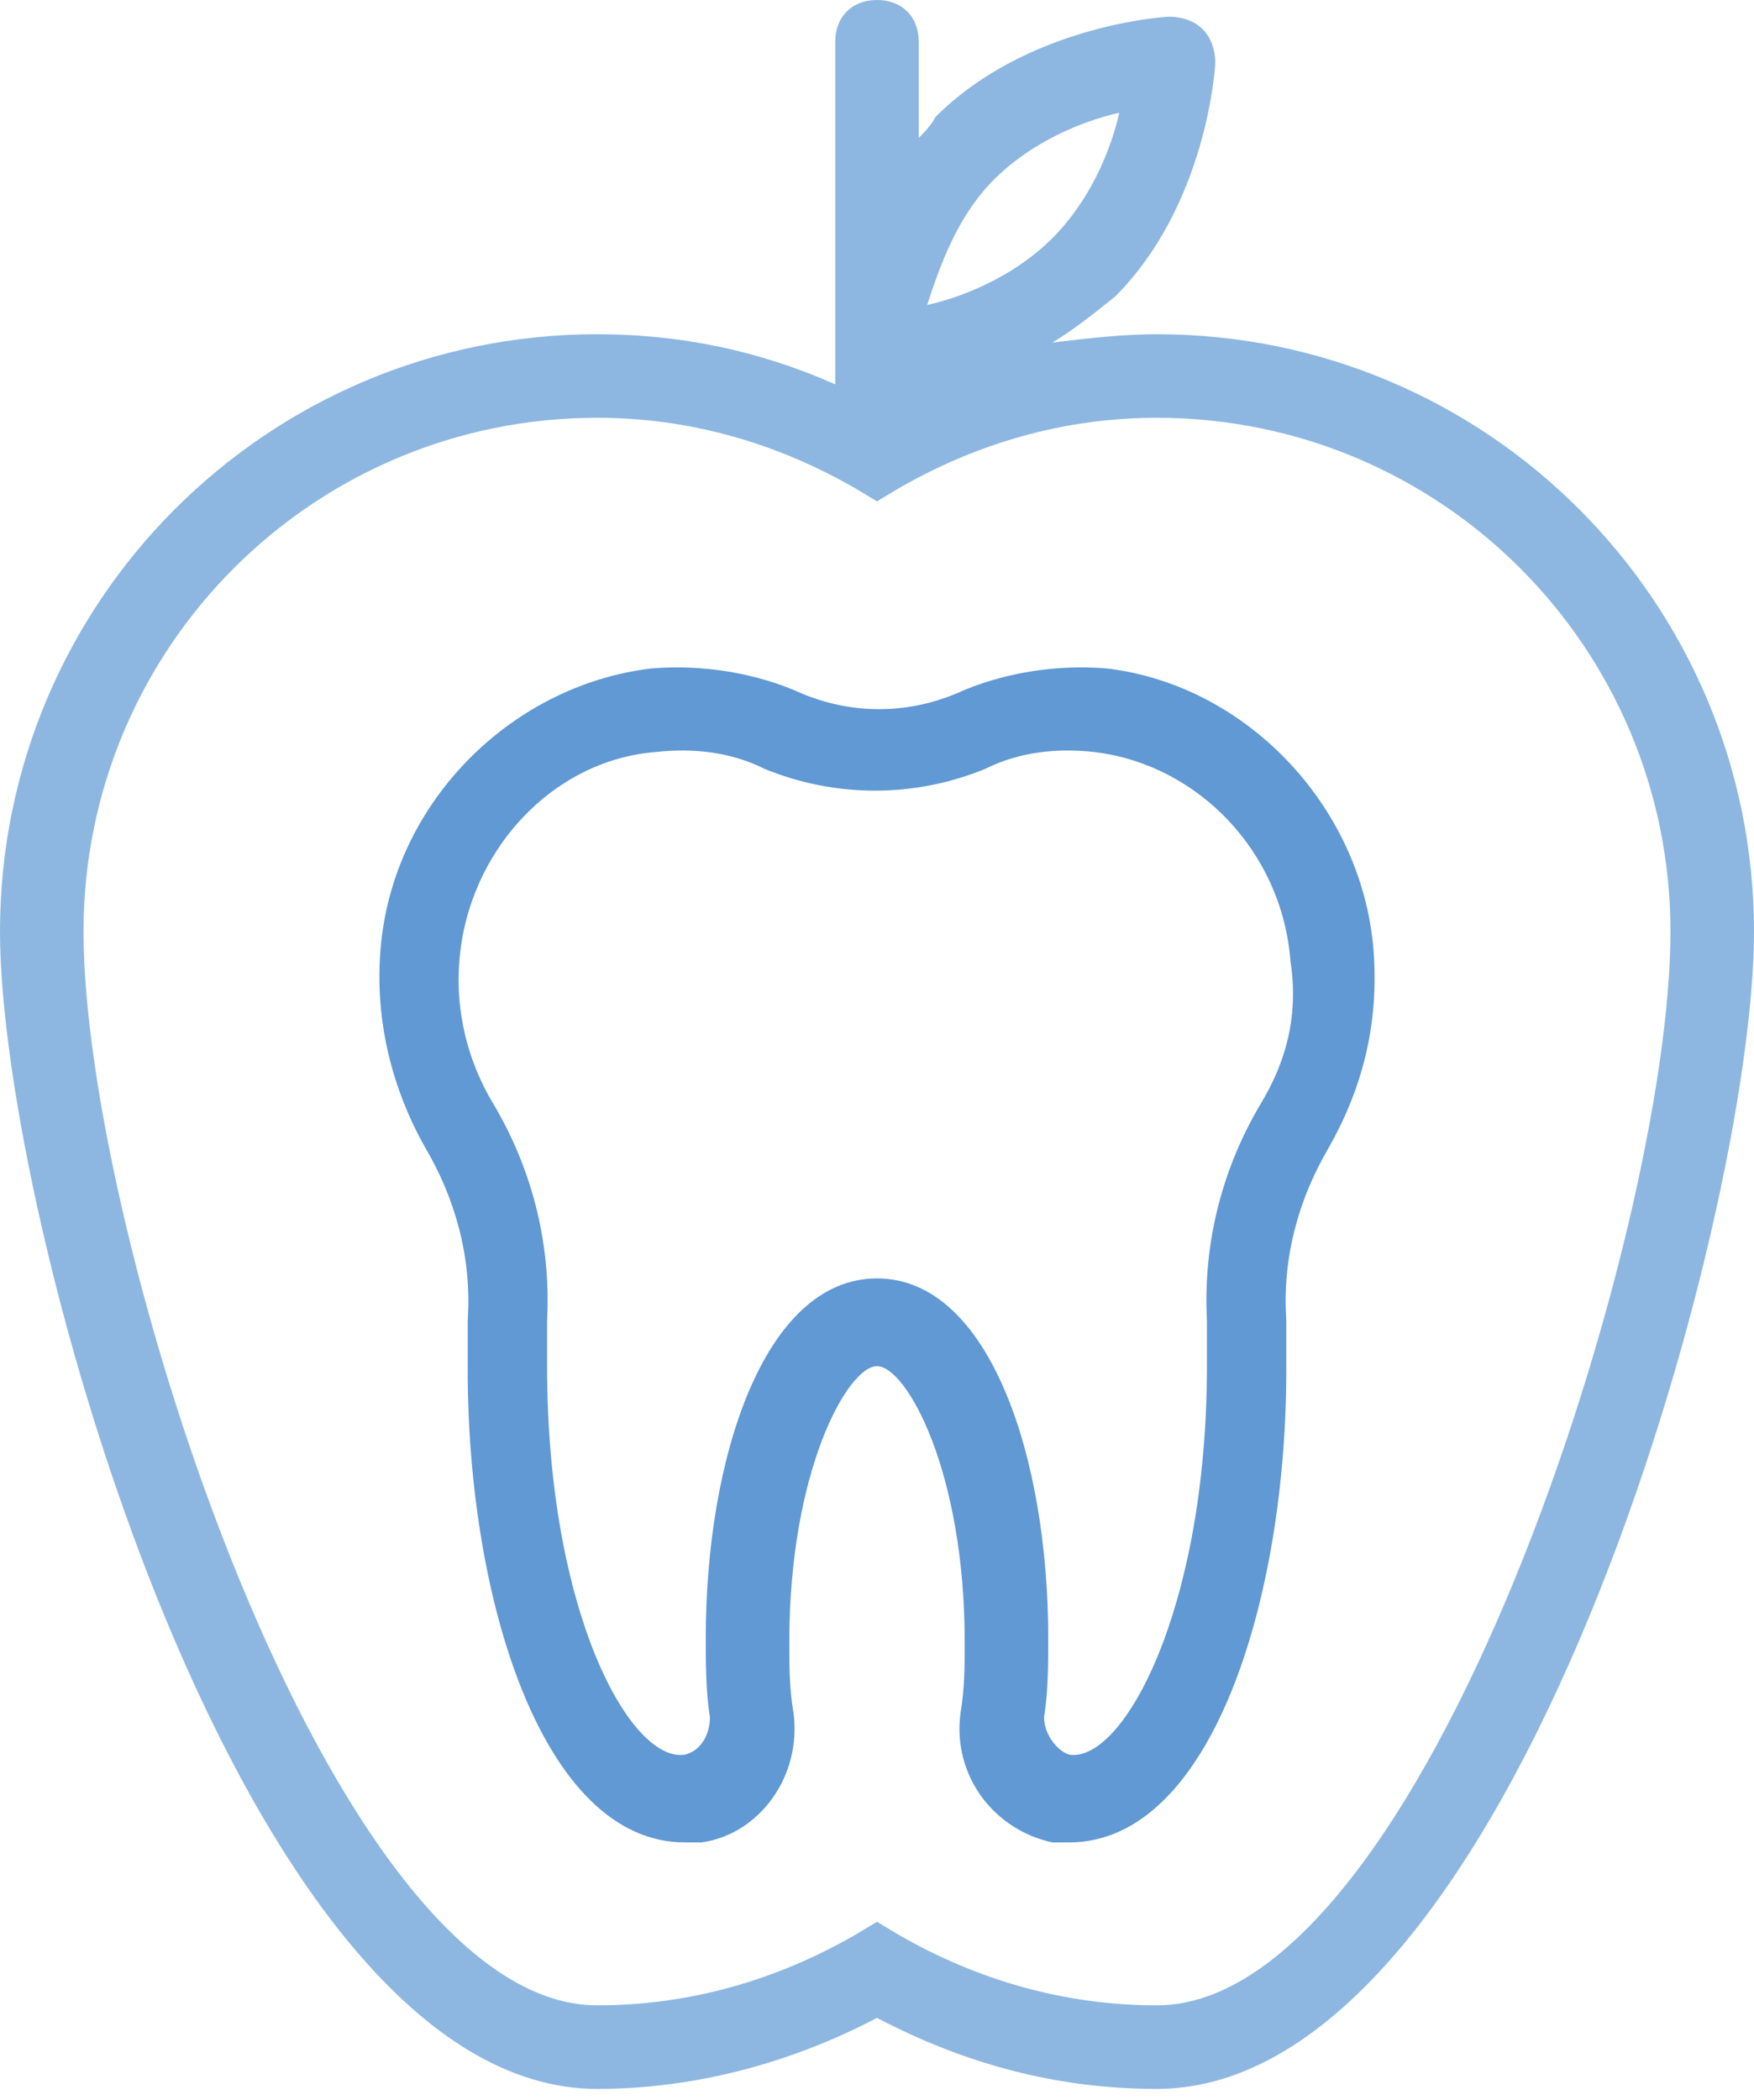
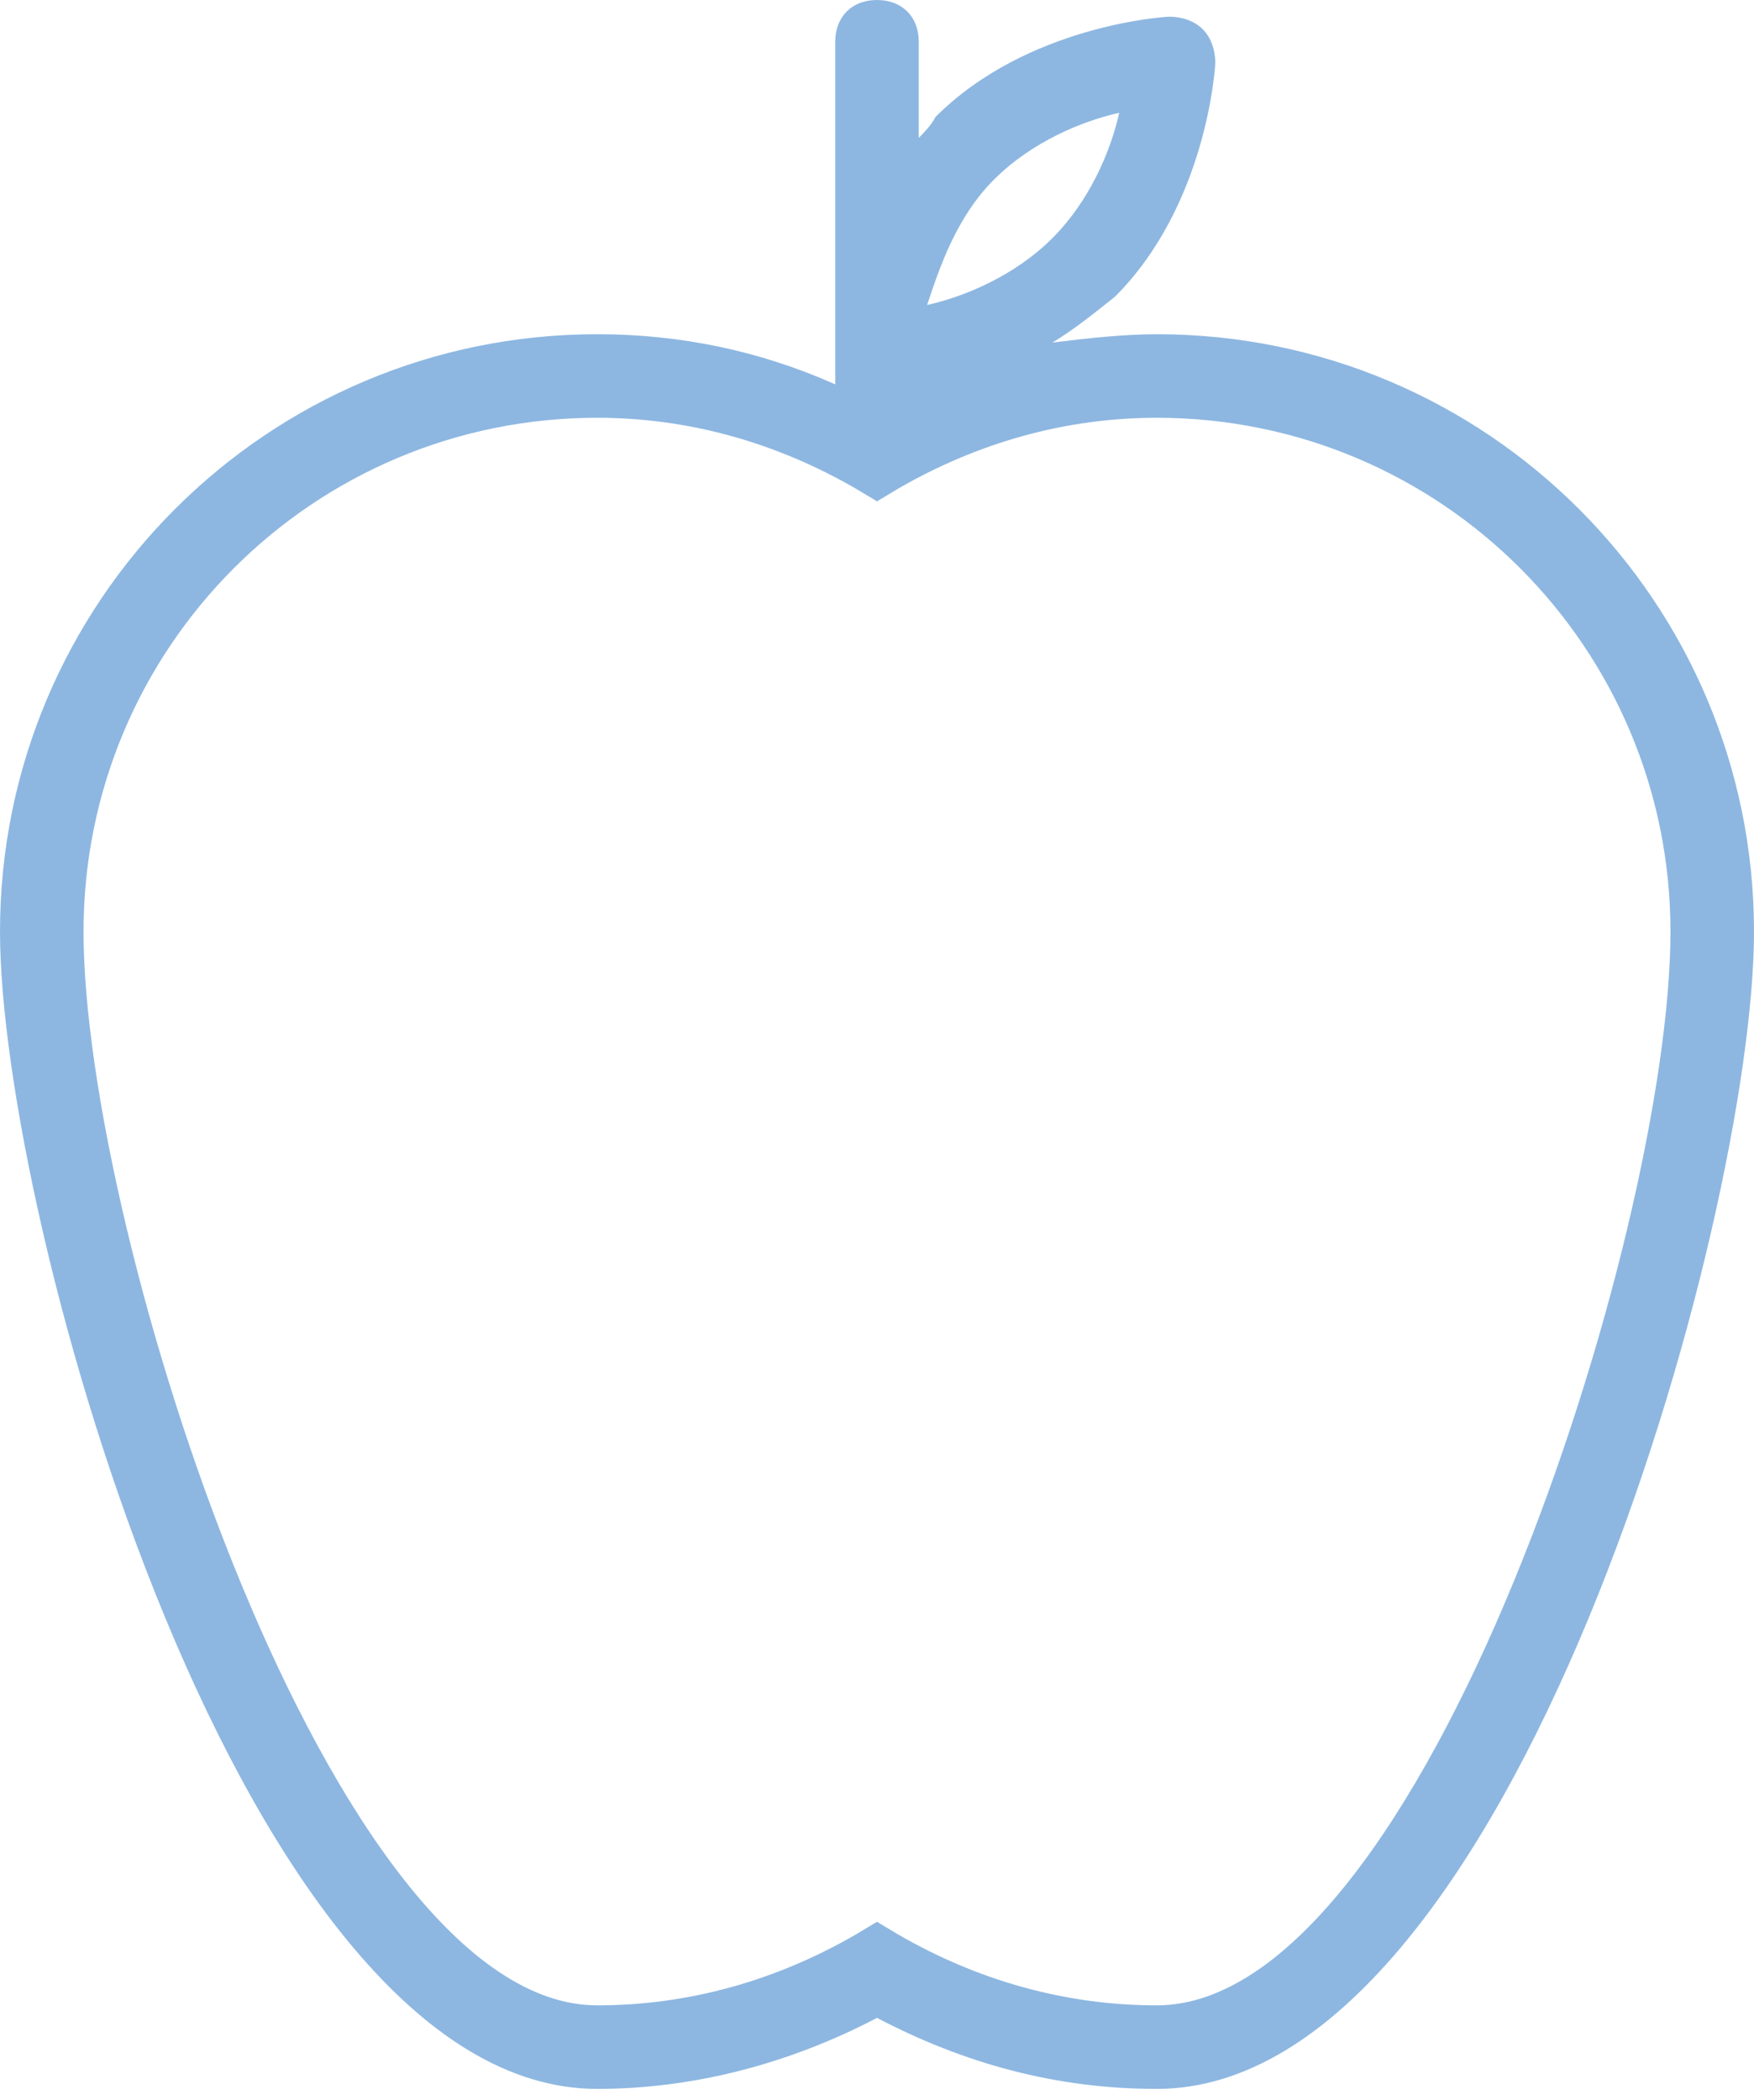
<svg xmlns="http://www.w3.org/2000/svg" width="122" height="146" viewBox="0 0 122 146" fill="none">
-   <path d="M76.976 46.476C73.491 46.186 69.715 46.767 66.519 48.219C63.033 49.671 59.257 49.671 55.772 48.219C52.576 46.767 48.8 46.186 45.315 46.476C35.438 47.638 27.015 56.062 26.433 66.519C26.143 71.166 27.305 75.814 29.629 79.881C31.662 83.367 32.824 87.433 32.533 91.79C32.533 92.952 32.533 94.114 32.533 95.276C32.533 111.252 37.762 128.1 47.638 128.1C47.929 128.1 48.51 128.1 48.8 128.1C52.867 127.519 55.772 123.452 55.191 119.095C54.9 117.352 54.9 115.9 54.9 114.157C54.9 102.247 58.967 94.986 61 94.986C63.033 94.986 67.1 102.247 67.1 114.157C67.1 115.9 67.1 117.352 66.81 119.095C66.229 123.452 69.133 127.228 73.2 128.1C73.491 128.1 74.072 128.1 74.362 128.1C84.238 128.1 89.467 111.252 89.467 95.276C89.467 94.114 89.467 92.952 89.467 91.79C89.176 87.433 90.338 83.367 92.372 79.881C94.695 75.814 95.857 71.457 95.567 66.519C94.986 56.352 86.853 47.638 76.976 46.476ZM87.724 76.686C85.11 81.043 83.657 86.271 83.948 91.79C83.948 92.952 83.948 93.824 83.948 94.986C83.948 111.833 78.138 122.581 74.362 122C73.491 121.709 72.619 120.547 72.619 119.386C72.91 117.643 72.91 115.609 72.91 113.867C72.91 101.376 68.843 88.886 61 88.886C53.157 88.886 49.091 101.376 49.091 113.867C49.091 115.609 49.091 117.643 49.381 119.386C49.381 120.547 48.8 121.709 47.638 122C43.862 122.581 38.053 112.124 38.053 94.986C38.053 93.824 38.053 92.952 38.053 91.79C38.343 86.271 36.891 81.043 34.276 76.686C32.533 73.781 31.662 70.295 31.953 66.809C32.533 59.257 38.343 52.867 45.605 52.286C48.219 51.995 50.834 52.286 53.157 53.447C58.095 55.481 63.614 55.481 68.553 53.447C70.876 52.286 73.491 51.995 76.105 52.286C83.367 53.157 89.176 59.257 89.757 66.809C90.338 70.586 89.467 73.781 87.724 76.686Z" fill="#6099D3" />
  <path d="M80.462 23.238C78.138 23.238 75.524 23.529 73.2 23.819C74.652 22.948 76.105 21.786 77.557 20.624C83.948 14.233 84.529 4.648 84.529 4.357C84.529 3.486 84.238 2.614 83.657 2.033C83.076 1.452 82.205 1.162 81.333 1.162C81.043 1.162 71.457 1.743 65.067 8.133C64.776 8.714 64.195 9.295 63.905 9.586V2.905C63.905 1.162 62.743 0 61 0C59.257 0 58.095 1.162 58.095 2.905V26.724C52.867 24.4 47.348 23.238 41.538 23.238C18.59 23.238 0 41.829 0 64.776C0 84.819 16.848 145.238 41.538 145.238C48.219 145.238 54.9 143.495 61 140.3C67.1 143.495 73.49 145.238 80.462 145.238C105.152 145.238 122 84.819 122 64.776C122 41.829 103.41 23.238 80.462 23.238ZM69.133 12.491C71.748 9.876 75.233 8.424 77.848 7.843C77.267 10.457 75.814 13.943 73.2 16.557C70.586 19.171 67.1 20.624 64.486 21.205C65.357 18.59 66.519 15.105 69.133 12.491ZM80.462 139.429C74.071 139.429 67.971 137.686 62.452 134.49L61 133.619L59.548 134.49C54.029 137.686 47.929 139.429 41.538 139.429C22.948 139.429 5.81 85.691 5.81 64.776C5.81 45.024 21.786 29.048 41.538 29.048C47.929 29.048 54.029 30.791 59.548 33.986L61 34.857L62.452 33.986C67.971 30.791 74.071 29.048 80.462 29.048C100.214 29.048 116.19 45.024 116.19 64.776C116.19 85.691 99.052 139.429 80.462 139.429Z" fill="#8DB7E1" />
</svg>